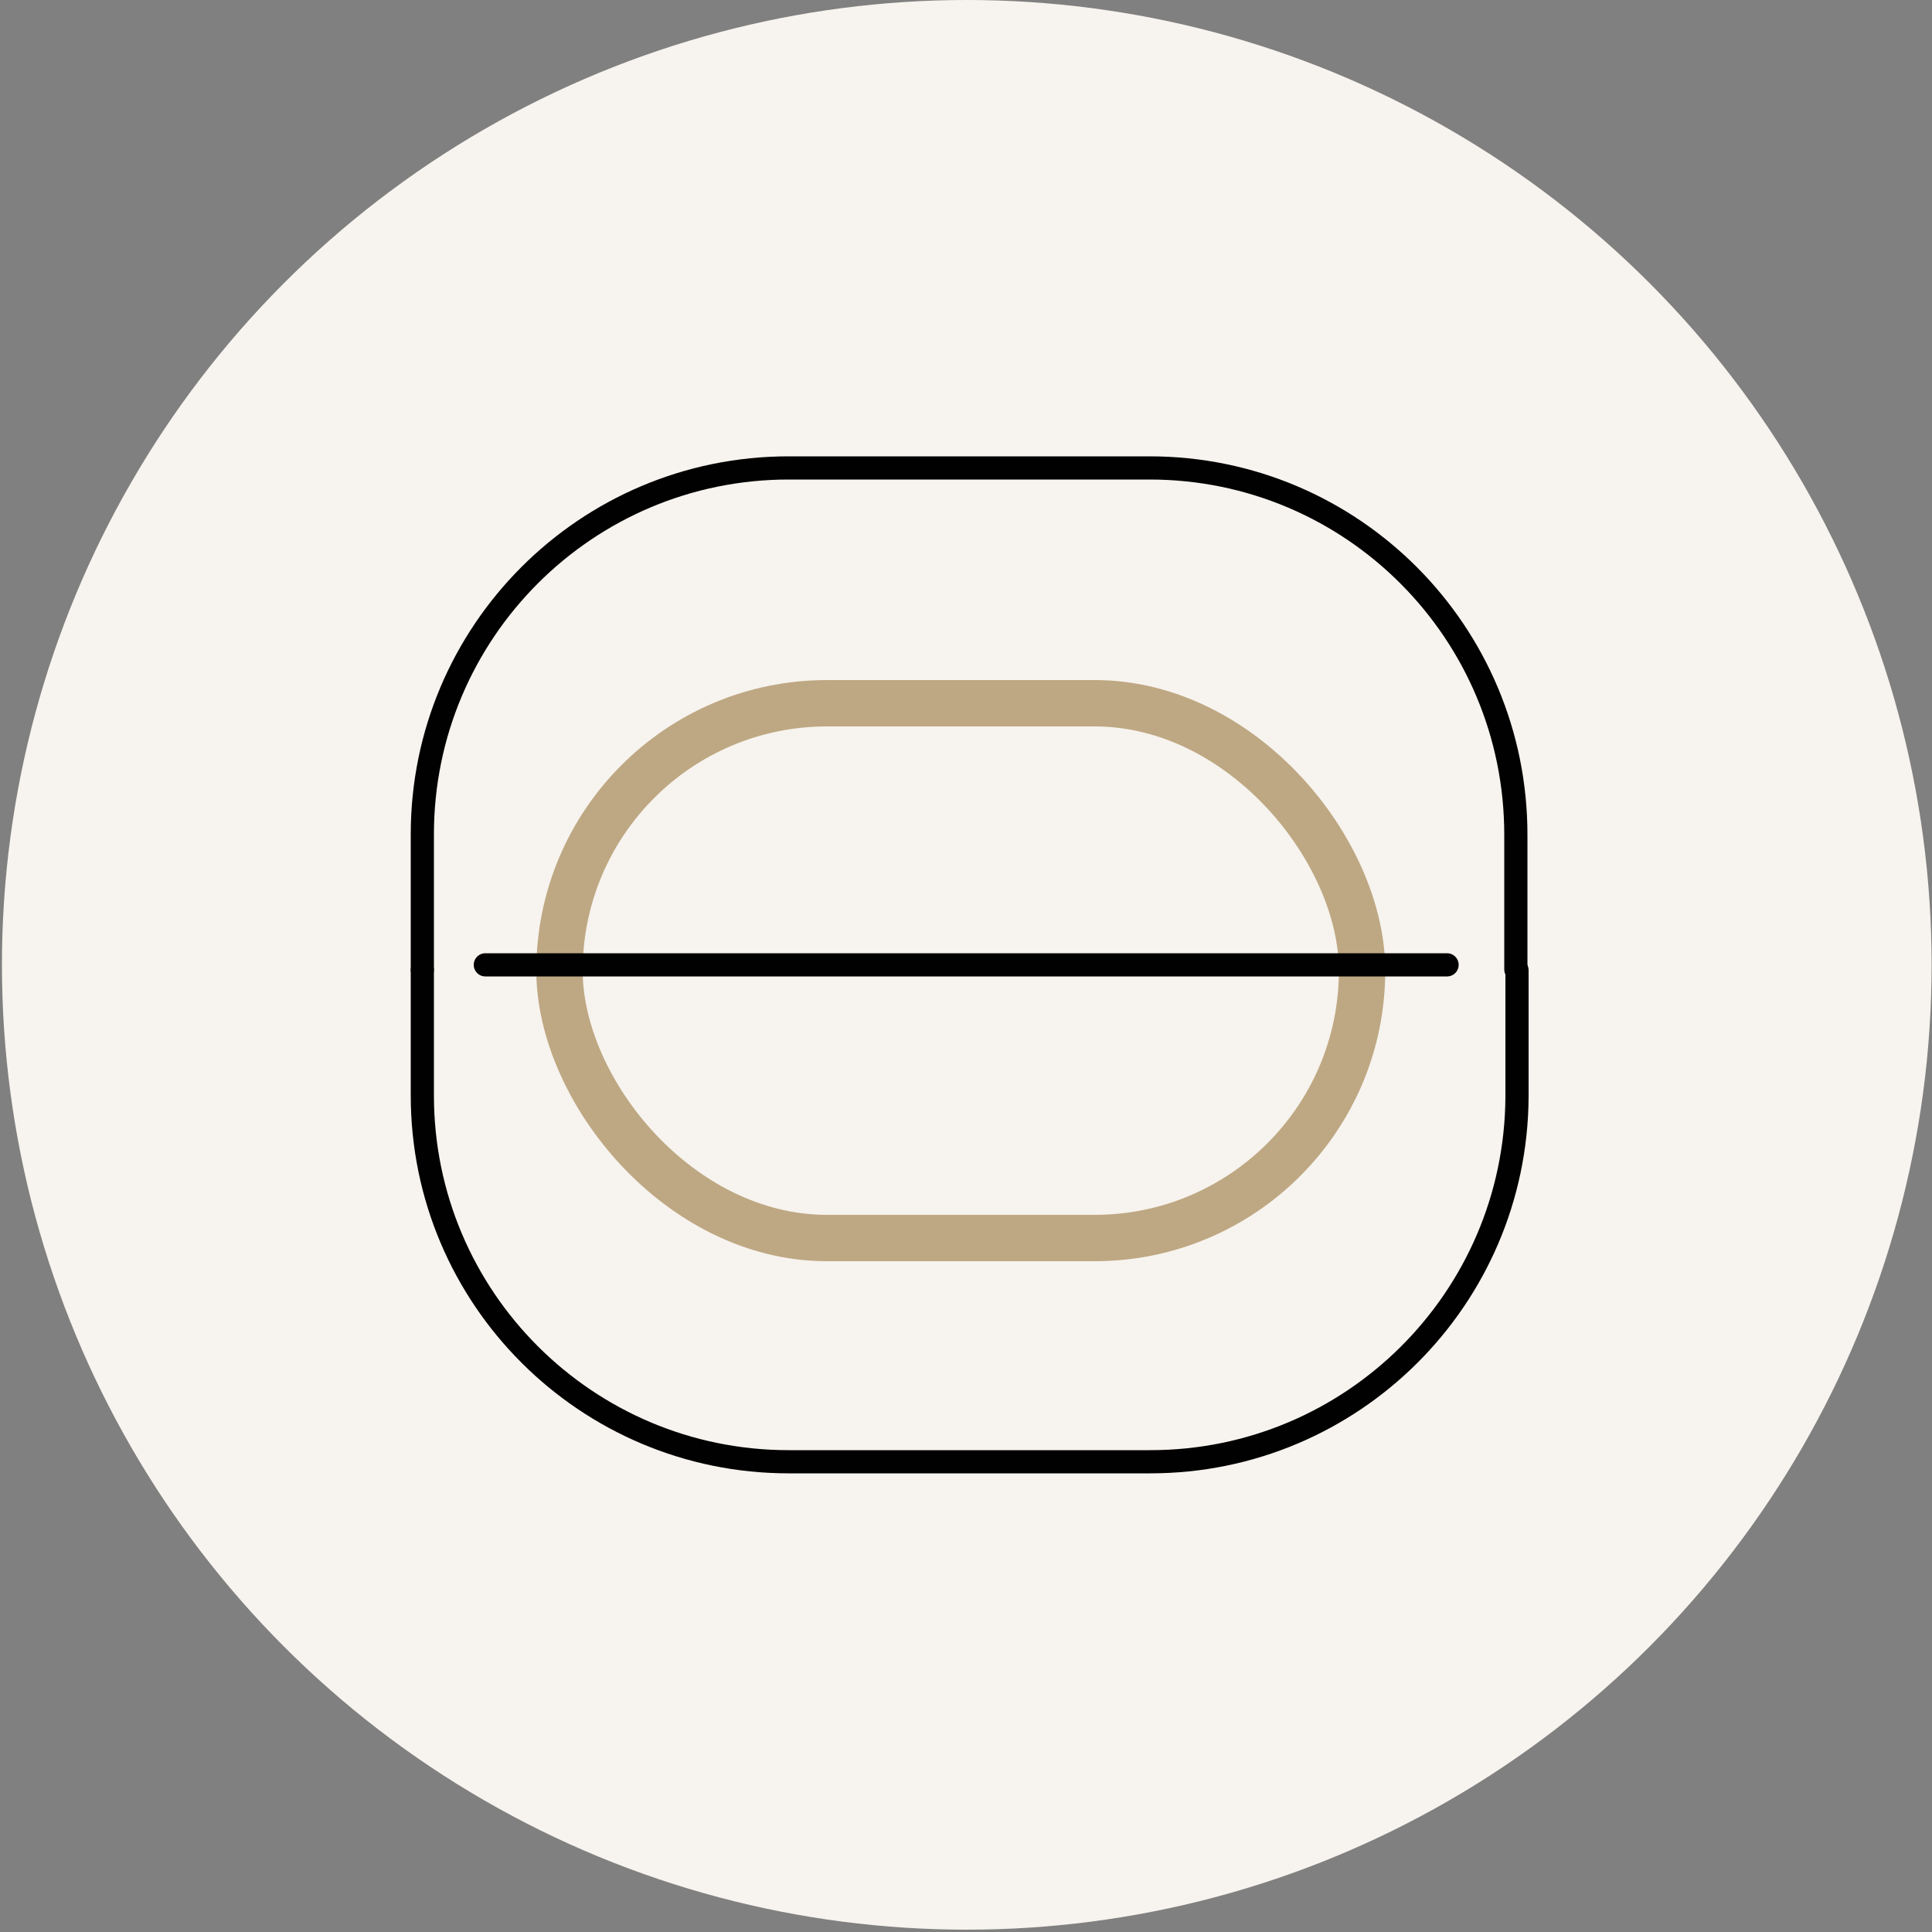
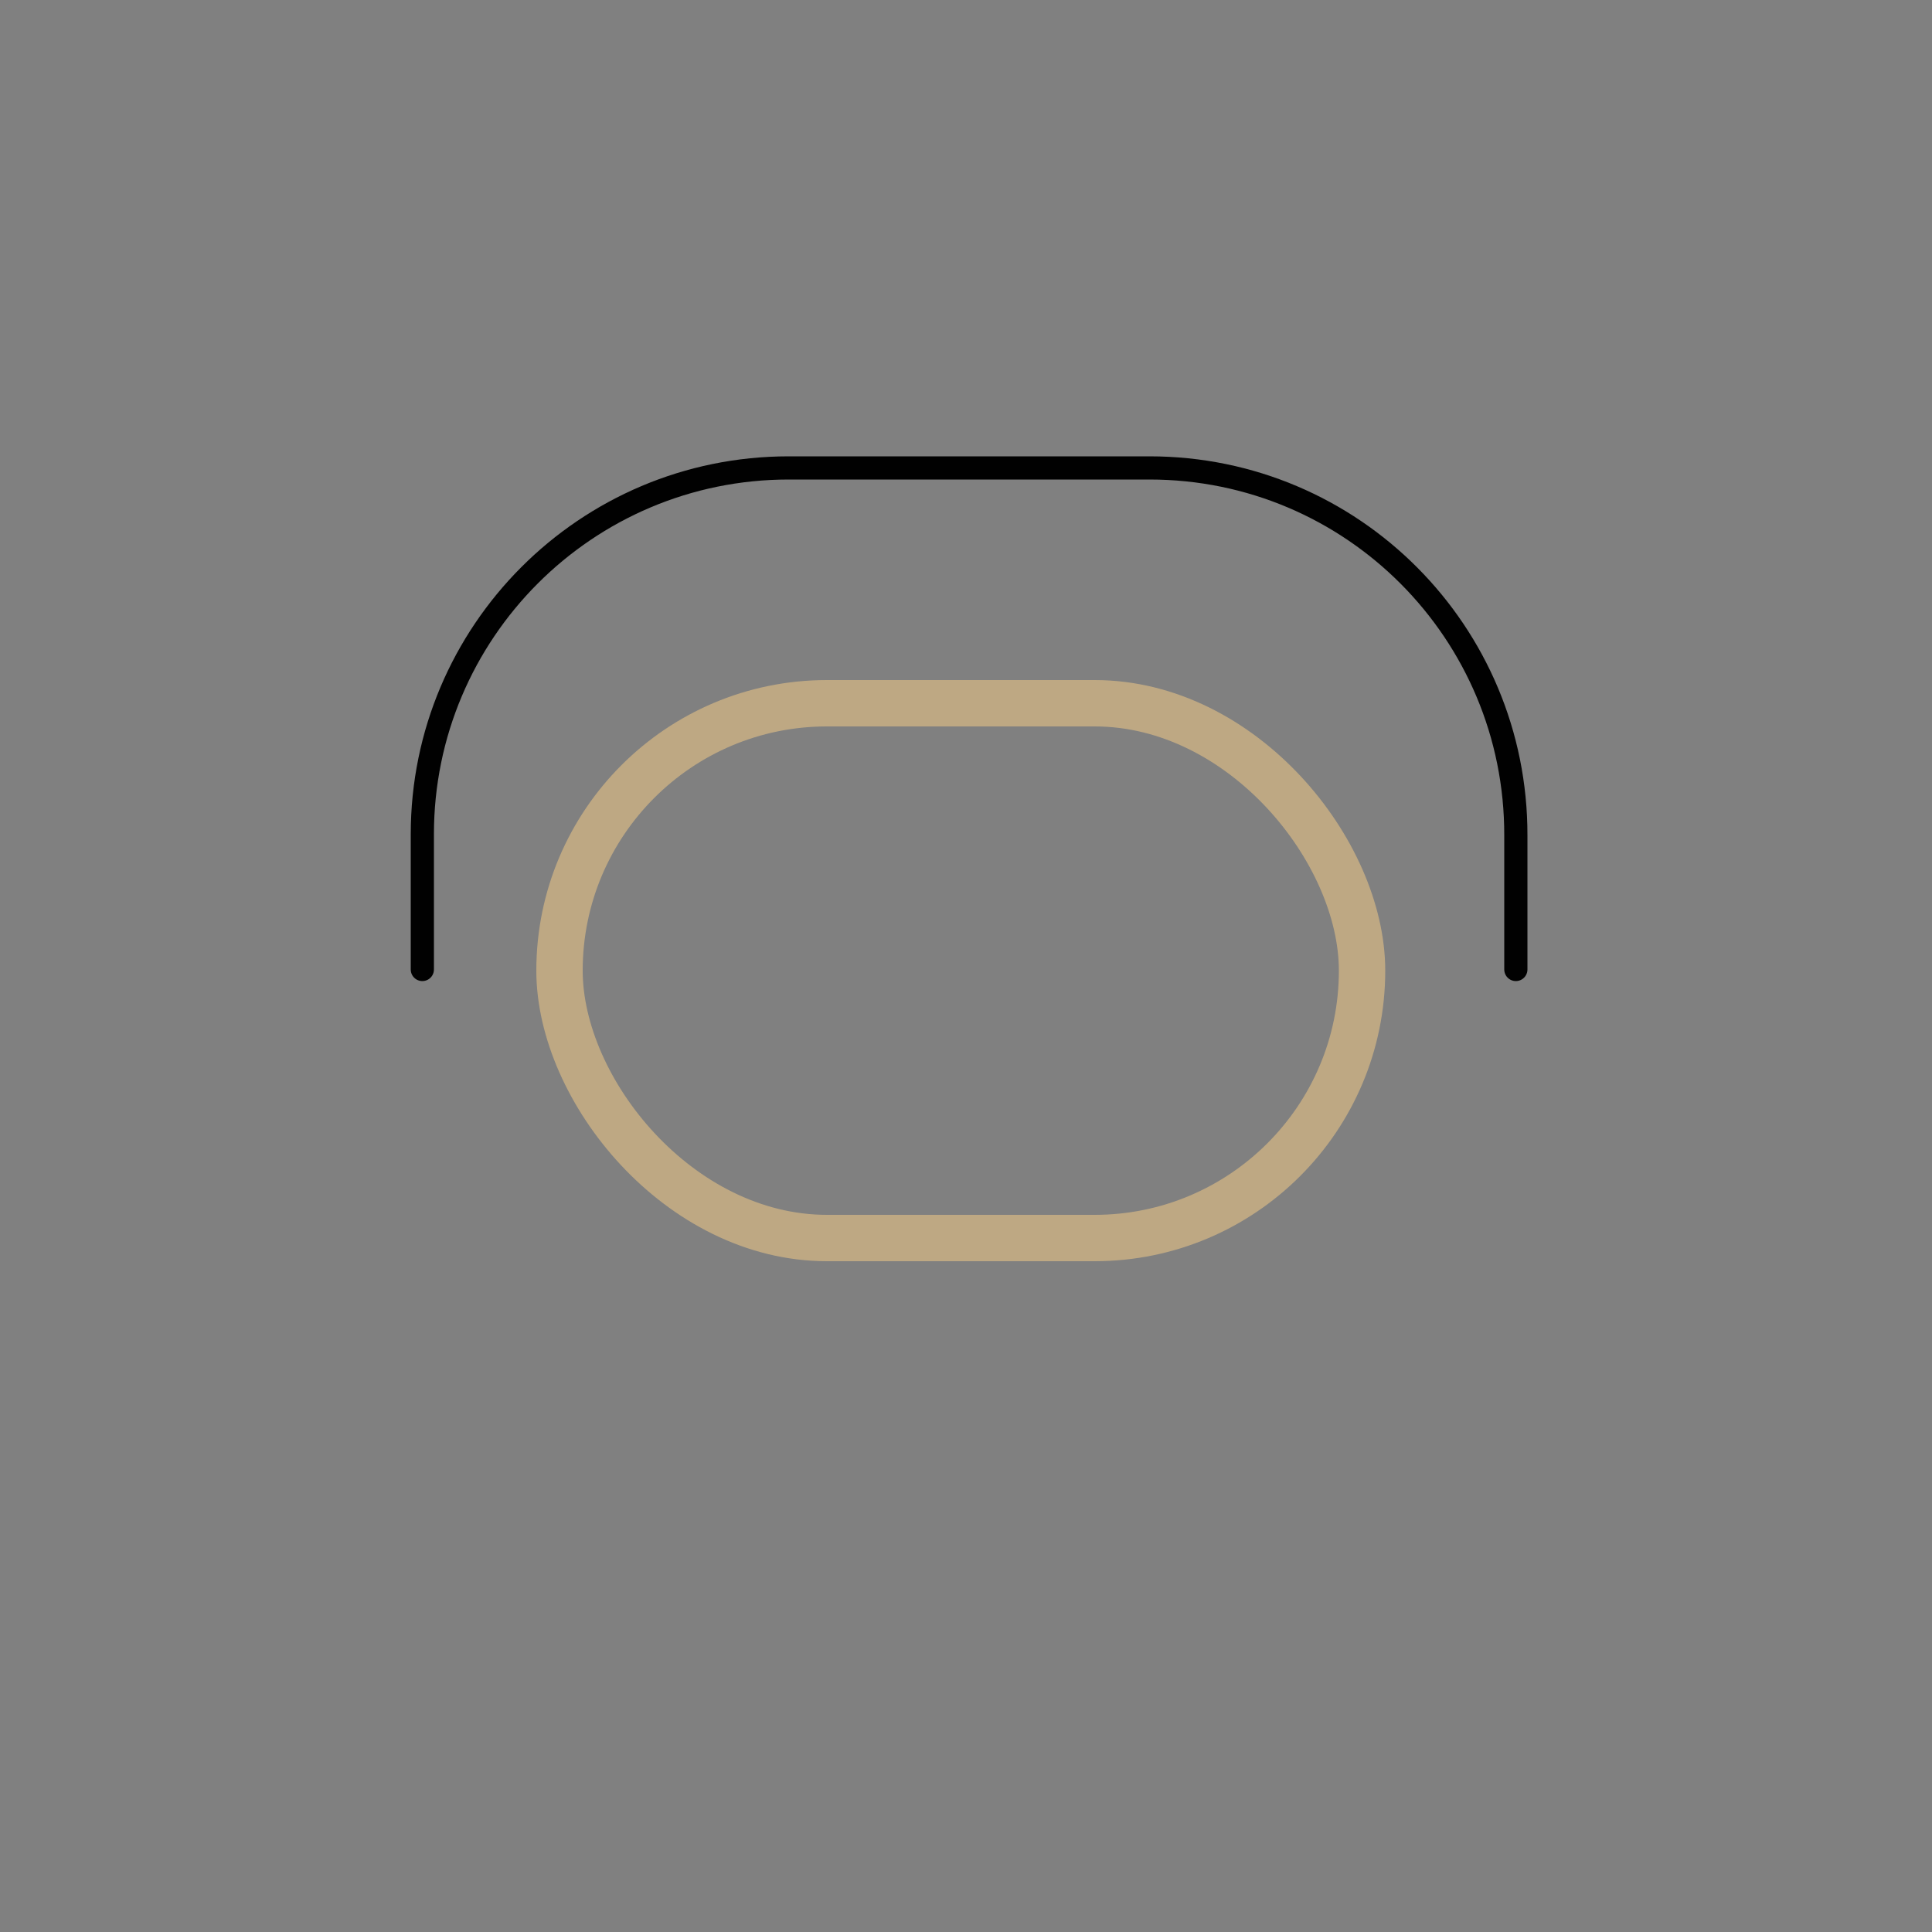
<svg xmlns="http://www.w3.org/2000/svg" viewBox="0 0 500 500">
  <rect x="0" y="0" width="500" height="500" fill="#808080" stroke="none" />
  <defs>
    <style>      .cls-1 {        fill: #f7f3ee;      }      .cls-2 {        stroke: #bea883;        stroke-width: 12px;      }      .cls-2, .cls-3 {        fill: none;        stroke-linecap: round;        stroke-linejoin: round;      }      .cls-3 {        stroke: #010101;        stroke-width: 6px;      }    </style>
  </defs>
  <g>
    <g id="Circle">
-       <circle class="cls-1" cx="250.2" cy="249.7" r="249.7" />
-     </g>
+       </g>
    <g id="Graphic">
      <path class="cls-3" d="M109.3,250.9v-35c0-52.3,42.4-94.8,94.8-94.8h93.4c52.5,0,94.9,42.6,94.8,95.1v34.7" />
-       <path class="cls-3" d="M392.6,251.1v32.8c-.3,52.2-42.7,94.4-94.9,94.4h-93.6c-52.3,0-94.8-42.4-94.8-94.8v-32.4" />
      <rect class="cls-2" x="144.8" y="182" width="207.7" height="138.4" rx="69.2" ry="69.2" />
-       <line class="cls-3" x1="125.6" y1="249.7" x2="374.5" y2="249.7" />
    </g>
  </g>
</svg>